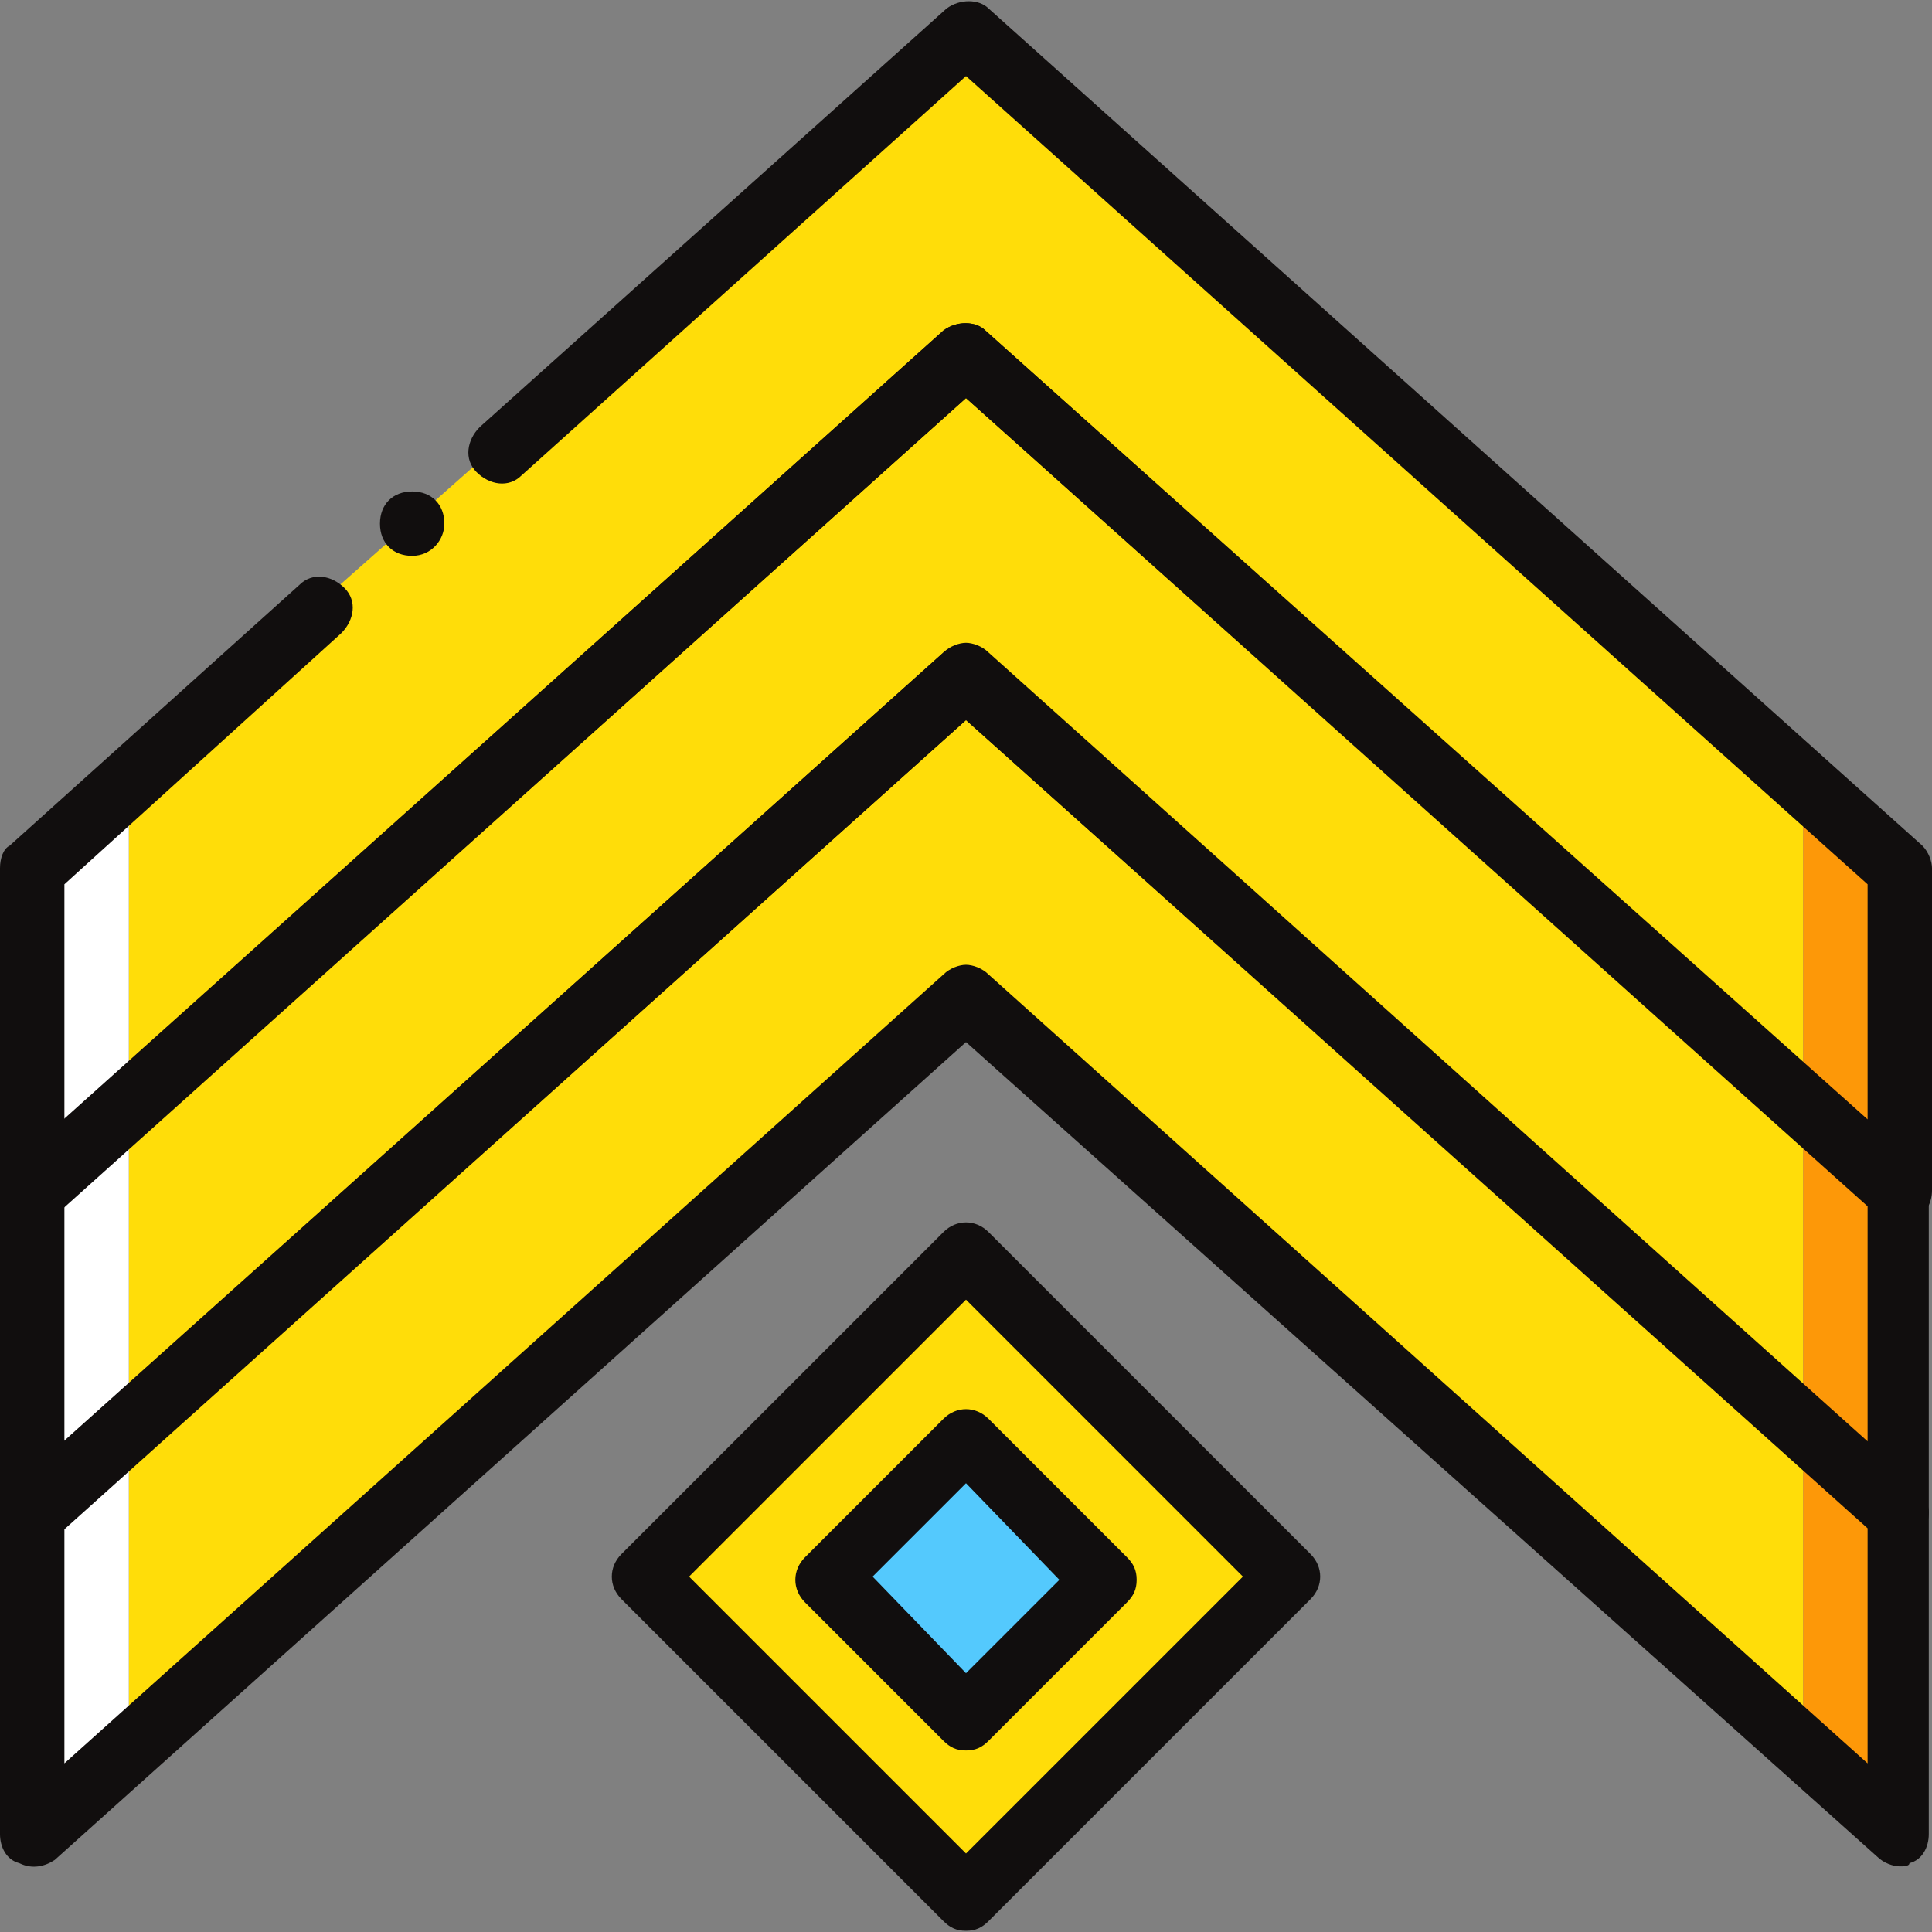
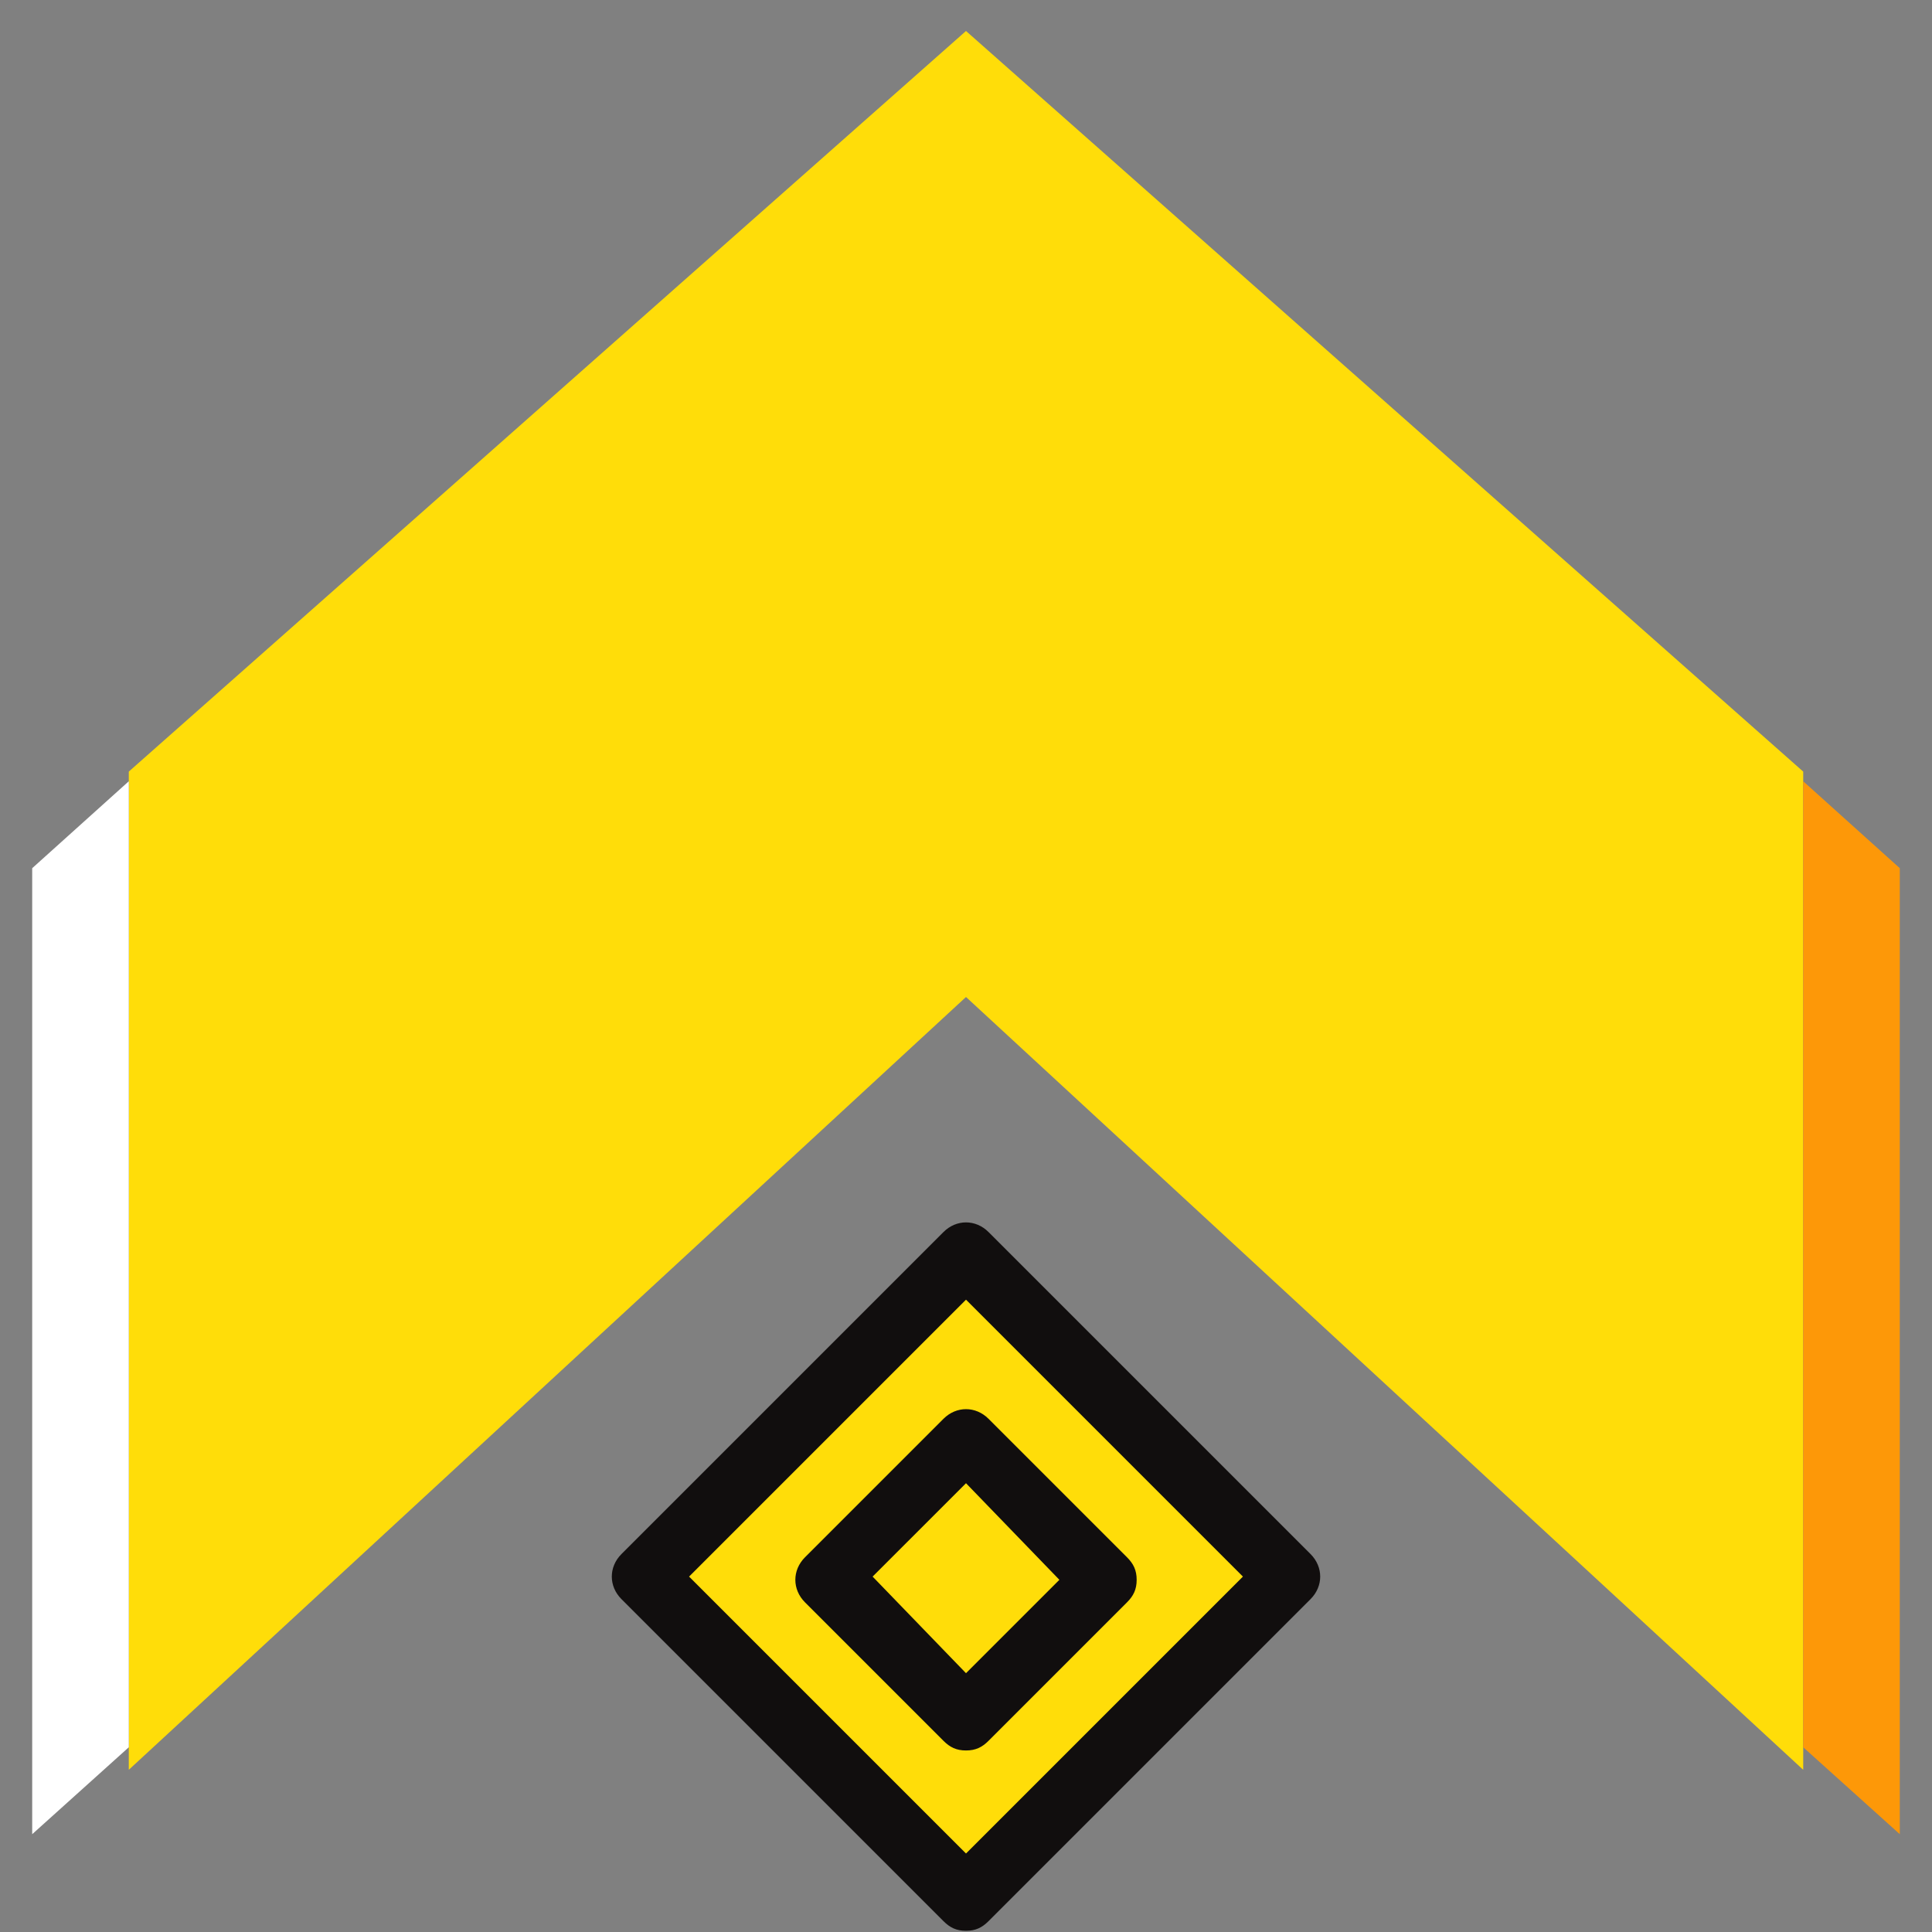
<svg xmlns="http://www.w3.org/2000/svg" height="800px" width="800px" version="1.1" id="Layer_1" viewBox="0 0 512 512" xml:space="preserve">
  <rect x="0" y="0" width="512" height="512" fill="#808080" stroke="none" />
  <g transform="translate(1 1)">
    <polygon style="fill:#FFDD09;" points="255,331.48 340.333,416.813 255,502.147 169.667,416.813  " />
-     <polygon style="fill:#54C9FD;" points="218.307,416.813 255,380.12 291.693,416.813 255,454.36  " />
    <polygon style="fill:#FFDD09;" points="255,7.213 33.133,203.48 33.133,314.413 33.133,399.747 33.133,468.013 255,263.213    476.867,468.013 476.867,399.747 476.867,314.413 476.867,203.48  " />
    <polygon style="fill:#FD9808;" points="476.867,206.04 476.867,314.413 476.867,399.747 476.867,462.04 502.467,485.08    502.467,399.747 502.467,314.413 502.467,229.08  " />
    <polygon style="fill:#FFFFFF;" points="33.133,399.747 33.133,314.413 33.133,206.04 7.533,229.08 7.533,314.413 7.533,399.747    7.533,485.08 33.133,462.04  " />
    <g>
-       <path style="fill:#110E0E;" d="M502.467,408.28c-1.707,0-4.267-0.853-5.973-2.56L255,189.827L13.507,406.573    c-2.56,1.707-5.973,2.56-9.387,0.853C0.707,406.573-1,403.16-1,399.747v-85.333c0-2.56,0.853-5.12,2.56-5.973L249.027,86.573    c3.413-2.56,8.533-2.56,11.093,0L507.587,308.44c1.707,1.707,2.56,4.267,2.56,5.973v85.333c0,3.413-1.707,6.827-5.12,7.68    C505.027,408.28,503.32,408.28,502.467,408.28z M255,169.347c1.707,0,4.267,0.853,5.973,2.56l232.96,209.067V318.68L255,104.493    L16.067,318.68v62.293l232.96-209.067C250.733,170.2,253.293,169.347,255,169.347z" />
-       <path style="fill:#110E0E;" d="M502.467,493.613c-1.707,0-4.267-0.853-5.973-2.56L255,275.16L13.507,491.907    c-2.56,1.707-5.973,2.56-9.387,0.853C0.707,491.907-1,488.493-1,485.08v-85.333c0-2.56,0.853-5.12,2.56-5.973l247.467-221.867    c3.413-2.56,8.533-2.56,11.093,0l247.467,221.867c1.707,1.707,2.56,4.267,2.56,5.973v85.333c0,3.413-1.707,6.827-5.12,7.68    C505.027,493.613,503.32,493.613,502.467,493.613z M255,254.68c1.707,0,4.267,0.853,5.973,2.56l232.96,209.067v-62.293    L255,189.827L16.067,404.013v62.293l232.96-209.067C250.733,255.533,253.293,254.68,255,254.68z" />
      <path style="fill:#110E0E;" d="M255,510.68c-2.56,0-4.267-0.853-5.973-2.56l-85.333-85.333c-3.413-3.413-3.413-8.533,0-11.947    l85.333-85.333c3.413-3.413,8.533-3.413,11.947,0l85.333,85.333c3.413,3.413,3.413,8.533,0,11.947l-85.333,85.333    C259.267,509.827,257.56,510.68,255,510.68z M181.613,416.813L255,490.2l73.387-73.387L255,343.427L181.613,416.813z" />
      <path style="fill:#110E0E;" d="M255,462.893c-2.56,0-4.267-0.853-5.973-2.56l-36.693-36.693c-3.413-3.413-3.413-8.533,0-11.947    L249.027,375c3.413-3.413,8.533-3.413,11.947,0l36.693,36.693c1.707,1.707,2.56,3.413,2.56,5.973s-0.853,4.267-2.56,5.973    l-36.693,36.693C259.267,462.04,257.56,462.893,255,462.893z M230.253,416.813l24.747,25.6l24.747-24.747L255,392.067    L230.253,416.813z" />
-       <path style="fill:#110E0E;" d="M502.467,322.947c-1.707,0-4.267-0.853-5.973-2.56L255,104.493L13.507,321.24    c-2.56,1.707-5.973,2.56-9.387,0.853C0.707,321.24-1,317.827-1,314.413V229.08c0-2.56,0.853-5.12,2.56-5.973l76.8-69.12    c3.413-3.413,8.533-2.56,11.947,0.853s2.56,8.533-0.853,11.947l-73.387,66.56v62.293l232.96-209.067    c3.413-2.56,8.533-2.56,11.093,0L493.933,295.64v-62.293L255,19.16L137.24,124.973c-3.413,3.413-8.533,2.56-11.947-0.853    c-3.413-3.413-2.56-8.533,0.853-11.947L249.88,1.24c3.413-2.56,8.533-2.56,11.093,0L508.44,223.107    c1.707,1.707,2.56,4.267,2.56,5.973v85.333c0,3.413-1.707,6.827-5.12,7.68C505.027,322.947,503.32,322.947,502.467,322.947z" />
-       <path style="fill:#110E0E;" d="M116.76,137.773c0-5.12-3.413-8.533-8.533-8.533s-8.533,3.413-8.533,8.533    c0,5.12,3.413,8.533,8.533,8.533S116.76,142.04,116.76,137.773" />
    </g>
  </g>
</svg>